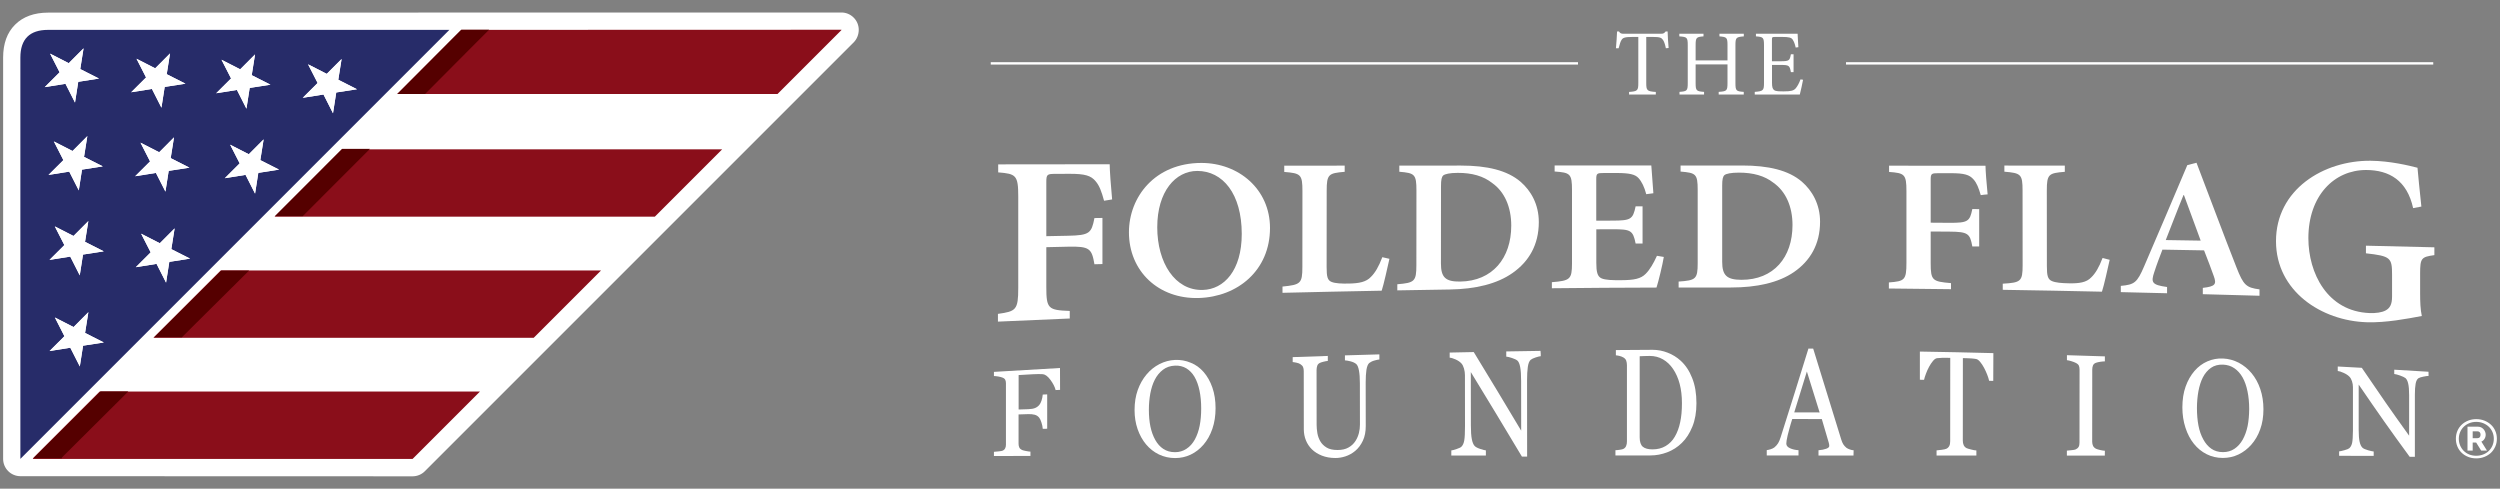
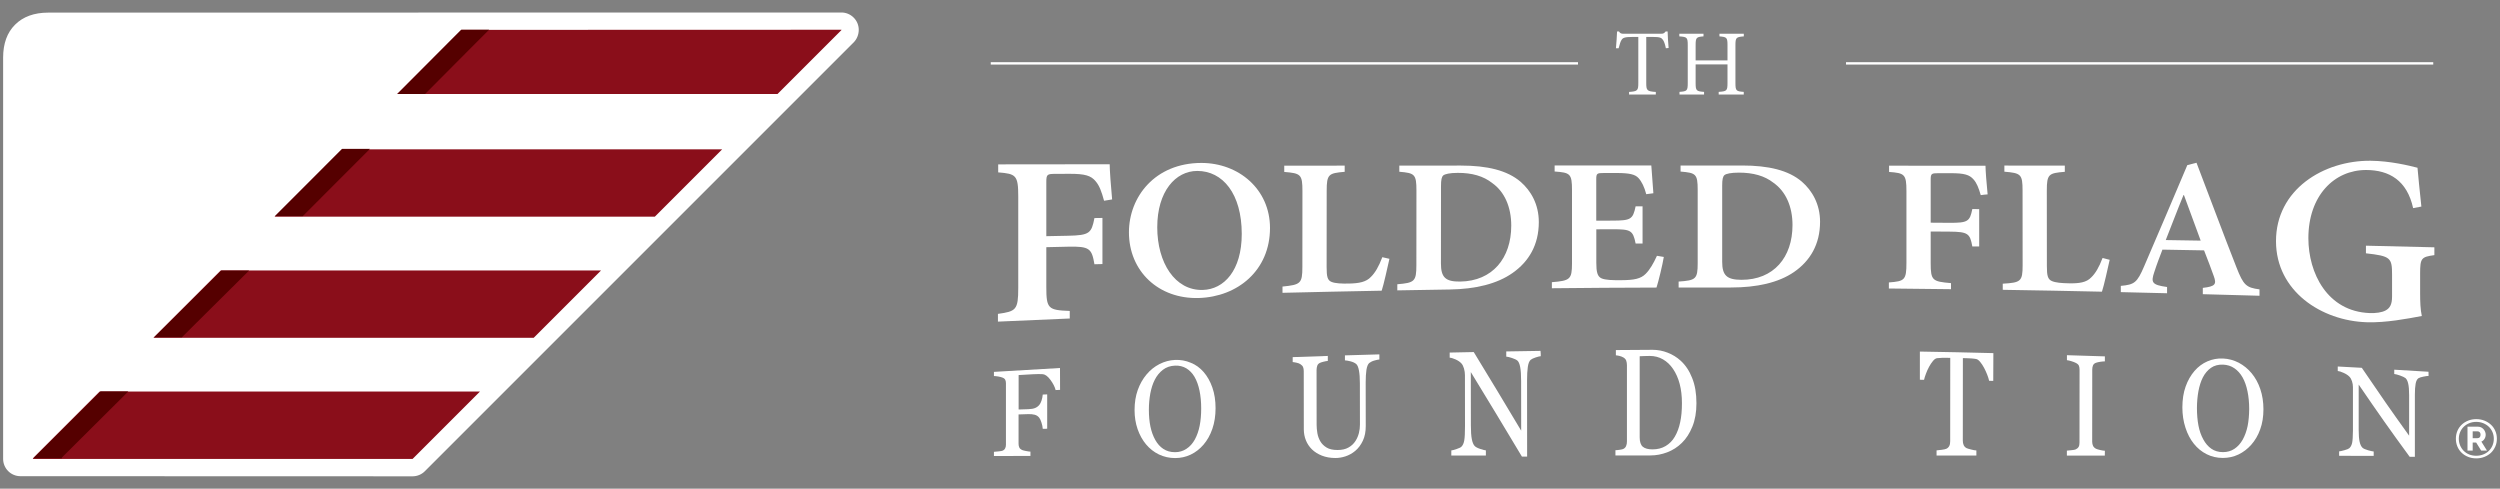
<svg xmlns="http://www.w3.org/2000/svg" version="1.0" id="Layer_1" x="0px" y="0px" viewBox="0 0 400 78.19" style="enable-background:new 0 0 400 78.19;" xml:space="preserve">
  <rect x="0" y="0" width="400" height="78.19" fill="#808080" stroke="none" />
  <style type="text/css">
	.st0{fill:#FFFFFF;}
	.st1{fill:#8A0E1A;}
	.st2{fill:#272C69;}
	.st3{fill:#550000;}
</style>
  <g>
    <g>
      <path class="st0" d="M136.58,2.81C136.06,2.29,135.36,2,134.63,2c0,0-126.93,0.02-126.93,0.02c-2.23,0-4.01,0.65-5.28,1.92    C1.14,5.2,0.5,6.98,0.5,9.21v64.21c0,1.53,1.24,2.77,2.77,2.77h0.1c0.33,0,62.64,0.02,62.64,0.02c0.73,0,1.44-0.29,1.96-0.81    l68.62-68.62c0.52-0.52,0.81-1.27,0.81-2.01S137.1,3.32,136.58,2.81z" />
    </g>
    <g>
      <g>
        <g>
          <g>
            <path class="st0" d="M176.65,32.12c-0.39-1.43-0.73-2.4-1.35-3.12c-0.74-0.9-1.7-1.2-4.18-1.19c-0.91,0-1.37,0-2.28,0.01       c-1.28,0-1.43,0.08-1.43,1.3c0,3.47,0,5.2,0,8.67c1.39-0.03,2.09-0.04,3.48-0.07c3.44-0.07,3.75-0.41,4.22-2.83       c0.51-0.01,0.77-0.01,1.28-0.02c0,2.95,0,4.43,0,7.38c-0.51,0.01-0.77,0.02-1.28,0.03c-0.43-2.51-0.77-2.89-4.22-2.81       c-1.39,0.03-2.09,0.05-3.48,0.08c0,2.55,0,3.83,0,6.38c0,3.48,0.31,3.69,3.75,3.82c0,0.49,0,0.73,0,1.21       c-4.6,0.19-6.89,0.29-11.49,0.5c0-0.5,0-0.74,0-1.24c2.9-0.4,3.25-0.64,3.25-4.14c0-5.85,0-8.77,0-14.62       c0-3.43-0.35-3.65-3.21-3.88c0-0.51,0-0.77,0-1.28c7.14-0.01,10.71-0.01,17.84-0.02c0,0.9,0.19,3.57,0.39,5.63       C177.41,32,177.16,32.04,176.65,32.12z" />
            <path class="st0" d="M203.2,36.48c0,6.77-5.16,11.01-11.39,11.2c-6.46,0.19-11.18-4.3-11.18-10.51       c0-5.66,4.16-11.09,11.59-11.1C198.18,26.07,203.2,30.27,203.2,36.48z M185.16,36.36c0,5.68,2.84,10.16,7.29,10.03       c3.38-0.09,6.23-3.1,6.23-8.96c0-6.43-3.04-10.09-7.13-10.08C188.07,27.36,185.16,30.64,185.16,36.36z" />
            <path class="st0" d="M222.31,41.41c-0.27,1.2-0.94,4.23-1.24,5.1c-6.35,0.12-9.52,0.19-15.87,0.34c0-0.4,0-0.6,0-1       c2.88-0.29,3.18-0.48,3.18-3.13c0-4.86,0-7.29,0.01-12.16c0-2.65-0.27-2.84-2.91-3.05c0-0.4,0-0.6,0-1       c3.87,0,5.8-0.01,9.67-0.01c0,0.4,0,0.59,0,0.99c-2.58,0.22-2.88,0.38-2.88,3.05c0,4.88,0,7.32-0.01,12.2       c0,1.52,0.13,2.11,0.8,2.37c0.6,0.24,1.57,0.28,2.75,0.26c1.61-0.03,2.78-0.24,3.55-1.08c0.64-0.63,1.24-1.62,1.81-3.14       C221.63,41.25,221.86,41.3,222.31,41.41z" />
            <path class="st0" d="M233.73,26.49c4.22,0,7.43,0.76,9.57,2.6c1.64,1.42,2.91,3.59,2.91,6.44c0,3.66-1.61,6.33-4.19,8.14       c-2.48,1.75-5.93,2.59-10.08,2.65c-3.35,0.05-5.02,0.08-8.37,0.14c0-0.39,0-0.59,0-0.98c2.75-0.23,3.05-0.45,3.05-3.05       c0-4.78,0-7.17,0.01-11.95c0-2.63-0.3-2.79-2.74-3c0-0.39,0-0.59,0-0.98C227.83,26.49,229.8,26.49,233.73,26.49z M230.55,42.16       c0,2.23,0.74,2.92,3.08,2.89c5.16-0.07,8.17-3.74,8.17-8.95c0-2.97-1.07-5.42-3.04-6.81c-1.41-1.12-3.25-1.64-5.52-1.63       c-1.31,0-2.04,0.19-2.31,0.4c-0.27,0.24-0.37,0.7-0.37,1.71C230.55,34.72,230.55,37.2,230.55,42.16z" />
            <path class="st0" d="M266.21,41.11c-0.2,1.23-0.87,4-1.17,4.9c-6.7,0.02-10.05,0.04-16.74,0.11c0-0.39,0-0.58,0-0.97       c2.91-0.24,3.21-0.45,3.22-2.98c0-4.69,0-7.04,0-11.74c0-2.66-0.3-2.81-2.78-2.99c0-0.39,0-0.58,0-0.97c6.19,0,9.28,0,15.47,0       c0.03,0.6,0.2,2.68,0.33,4.45c-0.46,0.06-0.68,0.09-1.14,0.15c-0.3-1.14-0.72-2.01-1.24-2.58c-0.54-0.59-1.44-0.81-3.52-0.81       c-0.79,0-1.18,0-1.97,0c-1.17,0-1.27,0.06-1.27,1.03c0,2.64,0,3.96,0,6.6c1.03,0,1.55,0,2.58-0.01       c2.95-0.01,3.28-0.19,3.72-2.29c0.44,0,0.66,0,1.11,0c0,2.38,0,3.57,0,5.95c-0.44,0-0.66,0-1.11,0       c-0.43-2.13-0.8-2.28-3.68-2.28c-1.04,0-1.57,0.01-2.61,0.01c0,2.15,0,3.22,0,5.36c0,1.45,0.17,2.17,0.8,2.47       c0.64,0.3,1.81,0.32,3.21,0.31c2.04-0.01,3.11-0.23,3.88-1.01c0.64-0.63,1.24-1.63,1.81-2.89       C265.54,41.01,265.76,41.04,266.21,41.11z" />
            <path class="st0" d="M278.73,26.48c4.22,0,7.43,0.75,9.57,2.59c1.64,1.42,2.91,3.59,2.91,6.41c0,3.64-1.61,6.28-4.18,8.05       c-2.48,1.7-5.93,2.47-10.08,2.47c-3.35,0-5.02,0-8.37,0.01c0-0.38,0-0.58,0-0.96c2.75-0.19,3.05-0.39,3.05-2.95       c0-4.69,0-7.03,0-11.71c0-2.58-0.3-2.73-2.74-2.94c0-0.38,0-0.58,0-0.96C272.82,26.48,274.79,26.48,278.73,26.48z        M275.55,41.88c0,2.19,0.74,2.88,3.08,2.89c5.16,0.01,8.17-3.59,8.17-8.76c0-2.95-1.07-5.38-3.05-6.77       c-1.41-1.11-3.25-1.62-5.52-1.62c-1.31,0-2.04,0.18-2.31,0.39c-0.27,0.24-0.37,0.69-0.37,1.68       C275.55,34.57,275.55,37.01,275.55,41.88z" />
            <path class="st0" d="M316.92,31.22c-0.34-1.16-0.64-1.95-1.17-2.53c-0.64-0.73-1.47-0.98-3.62-0.98c-0.79,0-1.19,0-1.98,0       c-1.1,0-1.24,0.06-1.24,1.03c0,2.75,0,4.13,0,6.89c1.21,0.01,1.81,0.01,3.01,0.02c2.98,0.02,3.25-0.25,3.65-2.2       c0.44,0,0.66,0,1.1,0.01c0,2.39,0,3.59,0,5.98c-0.44,0-0.66-0.01-1.1-0.01c-0.37-2.05-0.67-2.35-3.65-2.37       c-1.21-0.01-1.81-0.01-3.01-0.02c0,2.03,0,3.04,0,5.07c0,2.76,0.27,2.94,3.25,3.19c0,0.39,0,0.58,0,0.97       c-3.98-0.05-5.97-0.08-9.94-0.11c0-0.39,0-0.58,0-0.97c2.51-0.19,2.81-0.37,2.81-3.12c0-4.6,0-6.9,0-11.5       c0-2.69-0.3-2.88-2.78-3.06c0-0.4,0-0.6,0-1c6.17,0,9.26,0,15.43,0.01c0,0.73,0.17,2.9,0.34,4.58       C317.59,31.13,317.37,31.16,316.92,31.22z" />
            <path class="st0" d="M337.55,41.57c-0.27,1.21-0.94,4.24-1.24,5.1c-6.35-0.14-9.52-0.2-15.87-0.3c0-0.39,0-0.59,0-0.98       c2.88-0.17,3.18-0.35,3.18-2.95c0-4.78,0-7.17-0.01-11.96c0-2.61-0.27-2.79-2.91-3.01c0-0.39,0-0.59,0-0.98       c3.87,0,5.8,0,9.67,0.01c0,0.39,0,0.59,0,0.99c-2.58,0.21-2.88,0.36-2.88,3.01c0,4.84,0,7.25,0.01,12.09       c0,1.51,0.14,2.09,0.8,2.38c0.6,0.26,1.57,0.34,2.75,0.36c1.61,0.03,2.78-0.13,3.55-0.95c0.64-0.61,1.24-1.59,1.81-3.1       C336.87,41.39,337.1,41.45,337.55,41.57z" />
            <path class="st0" d="M352.45,47.07c0-0.4,0-0.61,0-1.01c2.01-0.23,2.24-0.58,1.74-1.92c-0.37-1.05-0.94-2.56-1.54-4.08       c-2.66-0.05-4-0.07-6.66-0.12c-0.43,1.12-0.9,2.33-1.3,3.58c-0.57,1.68-0.4,2.06,2.04,2.4c0,0.4,0,0.6,0,1       c-2.96-0.08-4.44-0.11-7.4-0.18c0-0.4,0-0.6,0-1c2.18-0.2,2.61-0.5,3.75-3.17c2.76-6.41,4.13-9.64,6.89-16.15       c0.59-0.15,0.88-0.23,1.47-0.38c2.11,5.49,4.22,11.22,6.4,16.75c1.11,2.83,1.54,3.23,3.68,3.51c0,0.41,0,0.61,0,1.02       C357.89,47.22,356.08,47.17,352.45,47.07z M349.43,31.21c-0.03,0-0.04,0-0.07,0c-1,2.42-1.91,4.86-2.84,7.2       c2.24,0.03,3.35,0.05,5.59,0.09C351.04,35.57,350.5,34.11,349.43,31.21z" />
            <path class="st0" d="M389.5,40.82c-2.09,0.29-2.28,0.48-2.28,2.95c0,1.25,0,1.87,0,3.12c0,1.39,0.04,2.62,0.27,3.67       c-2.36,0.44-5.72,1.09-8.78,1c-7.31-0.22-14.54-5-14.55-12.95c-0.02-8.28,7.6-12.95,15.13-12.89c3.15,0.03,6.15,0.77,7.51,1.12       c0.12,1.31,0.31,3.39,0.62,6.21c-0.53,0.1-0.79,0.15-1.32,0.25c-0.97-4.44-3.83-6.09-7.51-6.1c-5.11-0.01-9.25,4.1-9.25,10.91       c0,5.58,3.02,11.71,9.79,11.98c0.97,0.04,1.98-0.09,2.59-0.43c0.64-0.36,1.01-0.91,1.01-2.22c0-1.39,0-2.09,0-3.48       c0-2.72-0.23-2.99-4.18-3.43c0-0.49,0-0.73,0-1.22c4.38,0.1,6.57,0.15,10.95,0.26C389.5,40.08,389.5,40.32,389.5,40.82z" />
          </g>
        </g>
        <g>
          <g>
            <path class="st0" d="M169.61,62.38c-0.28,0.01-0.43,0.02-0.71,0.03c-0.13-0.52-0.41-1.06-0.83-1.63       c-0.42-0.57-0.83-0.87-1.21-0.91c-0.2-0.02-0.43-0.02-0.7-0.02c-0.27,0-0.57,0.01-0.92,0.03c-0.9,0.05-1.36,0.07-2.26,0.13       c0,2.2,0,3.31,0,5.51c0.62-0.02,0.93-0.03,1.55-0.05c0.47-0.02,0.83-0.08,1.09-0.19c0.26-0.11,0.48-0.27,0.67-0.49       c0.13-0.15,0.24-0.38,0.35-0.68c0.1-0.31,0.17-0.64,0.2-0.98c0.28-0.01,0.43-0.02,0.71-0.03c0,2.2,0,3.3,0,5.5       c-0.29,0.01-0.43,0.01-0.71,0.01c-0.02-0.29-0.08-0.61-0.2-0.98c-0.11-0.36-0.23-0.63-0.36-0.79c-0.19-0.24-0.43-0.4-0.72-0.48       c-0.29-0.08-0.64-0.11-1.04-0.1c-0.62,0.02-0.93,0.03-1.55,0.05c0,1.89,0,2.83,0,4.72c0,0.21,0.04,0.4,0.12,0.57       c0.08,0.17,0.23,0.3,0.44,0.4c0.1,0.04,0.3,0.1,0.62,0.16c0.32,0.06,0.56,0.1,0.72,0.1c0,0.28,0,0.41,0,0.69       c-2.34,0-3.51,0-5.84,0.01c0-0.27,0-0.4,0-0.67c0.19-0.01,0.44-0.04,0.76-0.07c0.32-0.03,0.52-0.07,0.62-0.11       c0.19-0.08,0.33-0.21,0.41-0.37c0.09-0.16,0.13-0.36,0.13-0.59c0-3.92,0-5.89,0-9.81c0-0.21-0.03-0.4-0.1-0.55       c-0.07-0.16-0.22-0.28-0.44-0.37c-0.17-0.07-0.4-0.13-0.69-0.18c-0.29-0.05-0.52-0.07-0.69-0.07c0-0.27,0-0.4,0-0.67       c4.23-0.26,6.34-0.38,10.57-0.62C169.61,60.27,169.61,60.97,169.61,62.38z" />
            <path class="st0" d="M192.58,59.52c0.59,0.68,1.06,1.51,1.4,2.49c0.34,0.98,0.51,2.08,0.51,3.29c0,1.21-0.17,2.32-0.51,3.31       c-0.34,0.99-0.82,1.84-1.42,2.54c-0.59,0.68-1.27,1.22-2.05,1.59c-0.78,0.37-1.61,0.55-2.49,0.55c-0.94,0-1.8-0.2-2.6-0.58       c-0.8-0.39-1.48-0.93-2.05-1.61c-0.56-0.67-1.02-1.48-1.35-2.43c-0.33-0.95-0.49-1.97-0.49-3.06c0-1.19,0.17-2.26,0.51-3.21       c0.34-0.95,0.81-1.78,1.41-2.49c0.59-0.71,1.29-1.26,2.07-1.66c0.79-0.4,1.61-0.62,2.47-0.66c0.89-0.04,1.74,0.11,2.53,0.45       C191.32,58.35,192,58.86,192.58,59.52z M191.18,70.31c0.35-0.65,0.61-1.39,0.77-2.21c0.16-0.82,0.24-1.74,0.24-2.75       c0-1.04-0.09-2-0.27-2.86c-0.18-0.86-0.45-1.6-0.8-2.2c-0.35-0.59-0.79-1.04-1.31-1.36c-0.53-0.31-1.13-0.46-1.81-0.43       c-0.76,0.03-1.41,0.26-1.94,0.67c-0.53,0.41-0.97,0.94-1.3,1.6c-0.32,0.62-0.55,1.35-0.71,2.18c-0.15,0.83-0.23,1.69-0.23,2.6       c0,1,0.08,1.9,0.25,2.71c0.17,0.81,0.43,1.52,0.78,2.14c0.34,0.61,0.77,1.09,1.29,1.43s1.14,0.52,1.86,0.52       c0.68,0,1.29-0.18,1.83-0.54C190.39,71.45,190.83,70.94,191.18,70.31z" />
            <path class="st0" d="M220.7,57.52c-0.18,0.01-0.44,0.06-0.78,0.16c-0.34,0.09-0.62,0.23-0.84,0.4       c-0.21,0.18-0.36,0.54-0.45,1.09c-0.08,0.55-0.12,1.21-0.12,2c0,2.8,0.01,4.21,0.01,7.01c0,0.89-0.15,1.67-0.46,2.33       c-0.31,0.66-0.72,1.21-1.22,1.63c-0.49,0.41-1.03,0.7-1.58,0.88c-0.55,0.18-1.08,0.26-1.59,0.26c-0.81,0-1.53-0.13-2.17-0.38       c-0.63-0.25-1.17-0.59-1.6-1.01c-0.42-0.42-0.75-0.91-0.96-1.45c-0.22-0.54-0.32-1.11-0.33-1.71c0-3.74-0.01-5.61-0.01-9.35       c0-0.26-0.04-0.48-0.11-0.65c-0.07-0.17-0.22-0.33-0.44-0.47c-0.16-0.1-0.36-0.18-0.61-0.23c-0.25-0.05-0.45-0.09-0.61-0.1       c0-0.32,0-0.47,0-0.79c2.25-0.08,3.37-0.12,5.62-0.19c0,0.32,0,0.48,0,0.8c-0.18,0.01-0.4,0.05-0.67,0.12       c-0.27,0.07-0.47,0.13-0.59,0.19c-0.22,0.1-0.36,0.25-0.43,0.46c-0.07,0.21-0.11,0.44-0.11,0.68c0,3.51,0.01,5.26,0.01,8.77       c0,0.42,0.04,0.87,0.12,1.34c0.08,0.47,0.24,0.9,0.47,1.3c0.24,0.41,0.58,0.74,1.01,1c0.42,0.26,1.01,0.39,1.75,0.39       c0.7,0,1.28-0.13,1.75-0.4c0.47-0.26,0.84-0.61,1.12-1.05c0.26-0.41,0.44-0.84,0.55-1.28c0.11-0.45,0.16-0.9,0.16-1.35       c0-2.64,0-3.96-0.01-6.6c0-0.84-0.05-1.52-0.15-2.05c-0.1-0.53-0.25-0.88-0.45-1.04c-0.22-0.18-0.52-0.32-0.91-0.42       c-0.38-0.09-0.68-0.15-0.88-0.15c0-0.32,0-0.48,0-0.8c2.2-0.07,3.31-0.1,5.51-0.16C220.7,57.03,220.7,57.19,220.7,57.52z" />
            <path class="st0" d="M246.52,56.99c-0.18,0.01-0.45,0.08-0.82,0.2c-0.37,0.12-0.63,0.25-0.79,0.38       c-0.23,0.2-0.38,0.58-0.46,1.14c-0.08,0.56-0.12,1.27-0.12,2.12c0,4.89,0.01,7.34,0.01,12.23c-0.33,0-0.5,0-0.83,0       c-3.27-5.46-4.91-8.17-8.18-13.53c0,3.41,0,5.12,0.01,8.53c0,0.96,0.05,1.69,0.15,2.2c0.1,0.51,0.25,0.88,0.45,1.09       c0.15,0.17,0.45,0.33,0.9,0.48c0.46,0.15,0.76,0.22,0.9,0.23c0,0.33,0,0.5,0,0.83c-2.21,0-3.32,0-5.53,0c0-0.33,0-0.49,0-0.82       c0.17-0.02,0.46-0.09,0.86-0.23c0.41-0.14,0.66-0.26,0.76-0.37c0.22-0.22,0.37-0.55,0.45-1c0.08-0.45,0.12-1.21,0.12-2.29       c0-3.25,0-4.88-0.01-8.14c0-0.36-0.05-0.71-0.15-1.07c-0.1-0.35-0.24-0.63-0.41-0.82c-0.23-0.25-0.54-0.46-0.93-0.64       c-0.39-0.17-0.71-0.27-0.95-0.28c0-0.33,0-0.49,0-0.82c1.54-0.03,2.31-0.05,3.85-0.08c3.04,4.98,4.56,7.51,7.59,12.58       c0-3.17,0-4.76-0.01-7.94c0-0.97-0.05-1.72-0.15-2.24c-0.1-0.52-0.25-0.86-0.44-1.03c-0.18-0.15-0.47-0.29-0.87-0.42       c-0.4-0.13-0.71-0.21-0.92-0.22c0-0.33,0-0.5,0-0.83c2.19-0.04,3.29-0.06,5.48-0.09C246.52,56.49,246.52,56.65,246.52,56.99z" />
            <path class="st0" d="M271.43,64.52c0,1.44-0.22,2.69-0.65,3.74c-0.43,1.06-0.99,1.93-1.68,2.6c-0.69,0.68-1.48,1.18-2.35,1.51       c-0.87,0.33-1.76,0.5-2.69,0.5c-2.23,0-3.35,0-5.59,0c0-0.34,0-0.51,0-0.84c0.18,0,0.42-0.02,0.72-0.07       c0.29-0.04,0.49-0.09,0.58-0.15c0.19-0.1,0.33-0.26,0.41-0.46c0.09-0.2,0.13-0.45,0.13-0.73c0-4.87,0-7.31,0-12.18       c0-0.27-0.04-0.51-0.11-0.72c-0.07-0.21-0.22-0.38-0.43-0.51c-0.2-0.12-0.41-0.2-0.64-0.26c-0.23-0.05-0.42-0.09-0.59-0.1       c0-0.34,0-0.51,0-0.84c2.36-0.02,3.54-0.03,5.89-0.04c0.81,0,1.61,0.15,2.4,0.46c0.79,0.31,1.47,0.73,2.05,1.26       c0.79,0.71,1.41,1.63,1.86,2.78C271.21,61.62,271.43,62.97,271.43,64.52z M269.11,64.51c0-1.14-0.12-2.16-0.36-3.08       c-0.24-0.92-0.6-1.72-1.06-2.4c-0.44-0.65-0.97-1.16-1.61-1.53c-0.64-0.37-1.35-0.55-2.12-0.55c-0.26,0-0.55,0.01-0.88,0.02       c-0.33,0.01-0.57,0.03-0.73,0.03c0,5.19,0,7.79,0,12.98c0,0.72,0.17,1.22,0.5,1.5c0.34,0.28,0.85,0.42,1.55,0.42       c0.8,0,1.51-0.18,2.11-0.54c0.6-0.36,1.09-0.85,1.46-1.49c0.39-0.67,0.68-1.44,0.86-2.32       C269.02,66.68,269.11,65.66,269.11,64.51z" />
-             <path class="st0" d="M296.56,72.88c-2.24,0-3.36,0-5.6,0c0-0.34,0-0.51,0-0.84c0.49-0.04,0.91-0.12,1.23-0.24       c0.33-0.12,0.49-0.26,0.49-0.44c0-0.07-0.01-0.16-0.02-0.26c-0.01-0.1-0.03-0.19-0.06-0.27c-0.45-1.51-0.67-2.27-1.11-3.78       c-1.89-0.01-2.84-0.01-4.73-0.01c-0.18,0.55-0.32,1.04-0.43,1.45c-0.11,0.41-0.21,0.79-0.3,1.14       c-0.08,0.34-0.14,0.62-0.17,0.83c-0.03,0.21-0.05,0.39-0.05,0.52c0,0.32,0.2,0.56,0.6,0.74c0.4,0.18,0.85,0.28,1.35,0.31       c0,0.34,0,0.51,0,0.84c-2.03,0-3.05,0-5.08,0c0-0.34,0-0.51,0-0.85c0.16-0.02,0.37-0.06,0.62-0.14       c0.25-0.08,0.45-0.18,0.61-0.3c0.25-0.21,0.45-0.44,0.59-0.67c0.14-0.23,0.28-0.56,0.41-0.97c0.68-2.12,1.43-4.5,2.25-7.13       c0.82-2.64,1.55-4.98,2.19-7.04c0.3,0,0.46,0,0.76,0.01c1.8,5.83,2.69,8.74,4.49,14.55c0.1,0.31,0.2,0.56,0.32,0.75       c0.12,0.19,0.29,0.38,0.5,0.56c0.15,0.11,0.34,0.2,0.57,0.28c0.23,0.08,0.43,0.12,0.59,0.12       C296.56,72.38,296.56,72.54,296.56,72.88z M291.14,65.99c-0.82-2.62-1.22-3.93-2.04-6.55c-0.81,2.61-1.21,3.92-2.02,6.54       C288.71,65.98,289.52,65.99,291.14,65.99z" />
            <path class="st0" d="M318.92,60.94c-0.26,0-0.39-0.01-0.66-0.01c-0.06-0.28-0.16-0.61-0.31-0.99c-0.15-0.38-0.32-0.75-0.5-1.09       c-0.19-0.36-0.4-0.67-0.62-0.94c-0.22-0.27-0.44-0.43-0.65-0.47c-0.19-0.04-0.44-0.06-0.74-0.09c-0.3-0.02-0.57-0.03-0.83-0.04       c-0.22,0-0.33-0.01-0.55-0.01c-0.01,5.28-0.01,7.92-0.01,13.2c0,0.26,0.04,0.49,0.13,0.7c0.09,0.21,0.24,0.38,0.47,0.5       c0.11,0.05,0.35,0.13,0.72,0.22c0.36,0.09,0.65,0.15,0.85,0.15c0,0.33,0,0.49,0,0.82c-2.55,0-3.82,0-6.37,0       c0-0.33,0-0.5,0-0.83c0.18-0.02,0.45-0.05,0.81-0.09c0.36-0.05,0.62-0.1,0.76-0.17c0.21-0.1,0.36-0.25,0.46-0.44       c0.1-0.19,0.15-0.44,0.15-0.76c0.01-5.33,0.01-8,0.01-13.34c-0.22,0-0.33-0.01-0.55-0.01c-0.2,0-0.44,0-0.73,0       c-0.29,0.01-0.57,0.03-0.84,0.06c-0.21,0.03-0.43,0.18-0.65,0.45c-0.23,0.27-0.43,0.58-0.62,0.93       c-0.19,0.35-0.36,0.72-0.5,1.11c-0.15,0.39-0.25,0.72-0.3,0.97c-0.27,0-0.4-0.01-0.67-0.01c0-1.81,0-2.71,0-4.51       c4.7,0.08,7.05,0.13,11.76,0.25C318.93,58.28,318.93,59.17,318.92,60.94z" />
            <path class="st0" d="M336.77,72.9c-2.43,0-3.64,0-6.07,0c0-0.32,0-0.48,0-0.8c0.17-0.01,0.42-0.04,0.74-0.07       c0.32-0.03,0.55-0.07,0.68-0.13c0.21-0.1,0.36-0.23,0.46-0.4c0.1-0.17,0.14-0.4,0.14-0.71c0.01-4.64,0.01-6.96,0.01-11.6       c0-0.26-0.03-0.48-0.1-0.66c-0.07-0.18-0.23-0.33-0.49-0.46c-0.19-0.1-0.43-0.19-0.72-0.28c-0.29-0.09-0.52-0.14-0.71-0.16       c0-0.32,0-0.48,0-0.8c2.43,0.07,3.64,0.11,6.07,0.19c0,0.32,0,0.48,0,0.8c-0.2,0-0.43,0.02-0.7,0.06       c-0.27,0.04-0.51,0.09-0.71,0.16c-0.24,0.08-0.4,0.22-0.49,0.42c-0.08,0.2-0.12,0.42-0.12,0.67       c-0.01,4.62-0.01,6.93-0.01,11.55c0,0.25,0.05,0.47,0.14,0.66c0.09,0.19,0.25,0.34,0.47,0.46c0.13,0.06,0.35,0.13,0.65,0.2       c0.3,0.07,0.56,0.11,0.77,0.12C336.77,72.42,336.77,72.58,336.77,72.9z" />
            <path class="st0" d="M360.26,59.72c0.59,0.71,1.06,1.56,1.39,2.54c0.33,0.98,0.5,2.06,0.5,3.23c0,1.18-0.17,2.25-0.52,3.21       c-0.34,0.96-0.83,1.78-1.43,2.46c-0.59,0.66-1.27,1.19-2.05,1.56c-0.78,0.37-1.61,0.55-2.49,0.55c-0.94,0-1.8-0.2-2.6-0.6       c-0.79-0.4-1.48-0.96-2.05-1.68c-0.56-0.7-1.02-1.56-1.34-2.57c-0.33-1.01-0.49-2.09-0.49-3.23c0-1.25,0.17-2.37,0.52-3.34       c0.34-0.97,0.82-1.8,1.42-2.5c0.6-0.69,1.29-1.2,2.08-1.54c0.79-0.34,1.61-0.49,2.48-0.45c0.89,0.04,1.73,0.27,2.53,0.68       C359.01,58.47,359.69,59.03,360.26,59.72z M358.84,70.33c0.35-0.64,0.61-1.36,0.78-2.17c0.16-0.81,0.24-1.71,0.25-2.71       c0-1.03-0.09-1.97-0.27-2.84c-0.18-0.87-0.44-1.61-0.79-2.23c-0.35-0.61-0.78-1.1-1.31-1.46c-0.52-0.36-1.13-0.55-1.8-0.58       c-0.76-0.03-1.41,0.14-1.94,0.51c-0.53,0.37-0.97,0.89-1.3,1.53c-0.32,0.62-0.55,1.36-0.71,2.2c-0.16,0.85-0.23,1.74-0.24,2.68       c0,1.04,0.08,1.98,0.24,2.82c0.16,0.84,0.42,1.58,0.78,2.23c0.34,0.63,0.77,1.13,1.29,1.49c0.52,0.36,1.14,0.54,1.86,0.54       c0.68,0,1.29-0.17,1.83-0.53C358.05,71.45,358.49,70.95,358.84,70.33z" />
            <path class="st0" d="M388.57,60.15c-0.18,0-0.45,0.03-0.82,0.11c-0.37,0.07-0.63,0.16-0.79,0.25       c-0.23,0.15-0.38,0.45-0.46,0.89c-0.08,0.45-0.12,1.02-0.12,1.72c0,3.99,0,5.98,0,9.97c-0.33,0-0.5,0-0.83,0       c-3.27-4.47-4.9-6.79-8.16-11.56c0,2.91,0,4.37,0,7.28c0,0.82,0.05,1.44,0.15,1.88c0.1,0.44,0.25,0.75,0.45,0.94       c0.15,0.15,0.45,0.28,0.9,0.41c0.46,0.13,0.76,0.19,0.9,0.2c0,0.28,0,0.42,0,0.7c-2.21,0-3.32,0-5.53-0.01       c0-0.29,0-0.43,0-0.71c0.17-0.01,0.46-0.08,0.86-0.19c0.4-0.11,0.66-0.22,0.76-0.31c0.22-0.19,0.37-0.47,0.46-0.85       c0.08-0.38,0.12-1.04,0.13-1.96c0-2.79,0-4.19,0-6.98c0-0.31-0.05-0.62-0.15-0.93c-0.1-0.31-0.24-0.55-0.41-0.73       c-0.23-0.23-0.54-0.44-0.93-0.61c-0.39-0.18-0.7-0.28-0.94-0.3c0-0.29,0-0.43,0-0.72c1.54,0.08,2.31,0.12,3.85,0.21       c3.03,4.47,4.54,6.64,7.57,10.86c0-2.6,0-3.9,0-6.5c0-0.8-0.05-1.41-0.15-1.84c-0.1-0.43-0.25-0.72-0.44-0.88       c-0.18-0.13-0.47-0.27-0.87-0.41c-0.4-0.14-0.71-0.22-0.92-0.24c0-0.28,0-0.41,0-0.69c2.19,0.13,3.29,0.19,5.48,0.33       C388.57,59.75,388.57,59.88,388.57,60.15z" />
          </g>
        </g>
        <g>
          <path class="st0" d="M266.54,7.72c-0.15-0.72-0.3-1.09-0.46-1.33c-0.25-0.36-0.49-0.48-1.63-0.48h-1.05v7.38      c0,1.18,0.12,1.33,1.53,1.42v0.42h-4.28v-0.42c1.36-0.09,1.48-0.24,1.48-1.42V5.91h-0.93c-1.24,0-1.54,0.14-1.74,0.46      c-0.18,0.25-0.3,0.69-0.48,1.35h-0.43c0.08-0.9,0.15-1.87,0.18-2.69h0.3c0.21,0.34,0.4,0.37,0.82,0.37h5.91      c0.4,0,0.52-0.09,0.75-0.37h0.31c0.01,0.69,0.08,1.78,0.16,2.65L266.54,7.72z" />
          <path class="st0" d="M279.02,5.82c-1.23,0.1-1.35,0.18-1.35,1.42v6.04c0,1.26,0.12,1.33,1.33,1.42v0.42h-4.01v-0.42      c1.29-0.09,1.41-0.17,1.41-1.42v-2.98h-5.1v2.98c0,1.24,0.12,1.33,1.35,1.42v0.42h-3.93v-0.42c1.2-0.09,1.32-0.17,1.32-1.42      V7.24c0-1.26-0.12-1.33-1.35-1.42V5.4h3.87v0.42c-1.14,0.09-1.26,0.18-1.26,1.42v2.42h5.1V7.24c0-1.24-0.12-1.32-1.29-1.42V5.4      h3.9V5.82z" />
-           <path class="st0" d="M288.49,12.76c-0.09,0.49-0.39,1.9-0.52,2.36h-7.21v-0.42c1.36-0.11,1.48-0.22,1.48-1.45V7.3      c0-1.33-0.12-1.39-1.29-1.48V5.4h6.67c0,0.37,0.08,1.39,0.12,2.15l-0.43,0.06c-0.14-0.63-0.28-0.96-0.48-1.27      c-0.21-0.33-0.61-0.43-1.69-0.43H284c-0.46,0-0.49,0.05-0.49,0.48V9.8h1.41c1.36,0,1.44-0.12,1.62-1.12h0.43v2.86h-0.43      c-0.19-1.06-0.3-1.15-1.6-1.15h-1.42v2.83c0,0.7,0.09,1.03,0.36,1.21c0.28,0.19,0.81,0.19,1.56,0.19c1.14,0,1.56-0.12,1.89-0.51      c0.25-0.3,0.54-0.82,0.75-1.41L288.49,12.76z" />
        </g>
        <g>
          <rect x="158.52" y="9.95" class="st0" width="93.96" height="0.38" />
        </g>
        <g>
          <rect x="295.36" y="9.95" class="st0" width="93.96" height="0.38" />
        </g>
      </g>
    </g>
    <g>
      <polygon class="st0" points="3.27,73.42 3.37,73.42 3.37,73.32   " />
      <polygon class="st0" points="54.7,23.89 115.51,23.89 124.36,15.04 63.55,15.04   " />
      <polygon class="st0" points="15.94,62.65 76.78,62.65 85.37,54.05 24.54,54.05   " />
      <polygon class="st0" points="35.32,43.27 96.14,43.27 104.74,34.67 43.92,34.67   " />
      <polygon class="st1" points="13.79,64.8 7.42,71.17 5.27,73.32 5.27,73.42 5.27,73.43 66.01,73.43 68.16,71.28 74.64,64.8     76.79,62.65 76.78,62.65 15.94,62.65   " />
      <polygon class="st1" points="33.17,45.42 26.69,51.9 24.54,54.05 85.37,54.05 85.39,54.05 87.54,51.9 94.02,45.42 96.17,43.27     96.14,43.27 35.32,43.27   " />
      <polygon class="st1" points="52.55,26.04 46.07,32.52 43.92,34.67 104.74,34.67 104.77,34.67 106.92,32.52 113.4,26.04     115.55,23.89 115.51,23.89 54.7,23.89   " />
      <polyline class="st1" points="73.81,4.78 71.68,6.91 65.7,12.89 63.55,15.04 124.36,15.04 124.4,15.04 126.55,12.89 132.48,6.96     134.63,4.81 134.63,4.76   " />
      <line class="st1" x1="10.61" y1="4.76" x2="10.61" y2="4.78" />
-       <path class="st2" d="M8.71,4.78H7.69c-2.95,0-4.43,1.48-4.43,4.43l0,64.21l0.1-0.1l2.15-2.15l6.36-6.36l2.15-2.15l8.6-8.6    l2.15-2.15l6.48-6.48l2.15-2.15l8.6-8.6l2.15-2.15l6.48-6.48l2.15-2.15l8.85-8.85l2.15-2.15l5.98-5.98l2.14-2.14 M49.29,10.29    l2.99,1.53l2.37-2.38l-0.53,3.32l3,1.52l-3.32,0.52l-0.52,3.32l-1.52-3l-3.32,0.53l2.38-2.37L49.29,10.29z M41.33,27.66    l-0.52,3.32l-1.52-3l-3.32,0.53l2.38-2.37l-1.53-2.99l2.99,1.53l2.37-2.38l-0.53,3.32l3,1.52L41.33,27.66z M35.44,9.56l2.99,1.53    l2.37-2.38l-0.53,3.32l3,1.52l-3.32,0.52l-0.52,3.32l-1.52-3l-3.32,0.53l2.38-2.37L35.44,9.56z M27.09,41.9l-0.52,3.32l-1.52-3    l-3.32,0.53l2.38-2.37l-1.53-2.99l2.99,1.53l2.37-2.38l-0.53,3.32l3,1.52L27.09,41.9z M26.99,27.34l-0.52,3.32l-1.52-3l-3.32,0.53    l2.38-2.37l-1.53-2.99l2.99,1.53l2.37-2.38l-0.53,3.32l3,1.52L26.99,27.34z M21.84,9.4l2.99,1.53l2.37-2.38l-0.53,3.32l3,1.52    l-3.32,0.52l-0.52,3.32l-1.52-3l-3.32,0.53l2.38-2.37L21.84,9.4z M13.29,55.31l-0.52,3.32l-1.52-3l-3.32,0.53l2.38-2.37L8.78,50.8    l2.99,1.53l2.37-2.38l-0.53,3.32l3,1.52L13.29,55.31z M13.28,40.73l-0.52,3.32l-1.52-3l-3.32,0.53l2.38-2.37l-1.53-2.99l2.99,1.53    l2.37-2.38l-0.53,3.32l3,1.52L13.28,40.73z M13.12,27.14l-0.52,3.32l-1.52-3l-3.32,0.53l2.38-2.37l-1.53-2.99l2.99,1.53l2.37-2.38    l-0.53,3.32l3,1.52L13.12,27.14z M15.84,12.57l-3.32,0.52L12,16.41l-1.52-3l-3.32,0.53l2.38-2.37L8.01,8.58L11,10.11l2.37-2.38    l-0.53,3.32L15.84,12.57z" />
      <polygon class="st0" points="11,10.11 8.01,8.58 9.54,11.57 7.16,13.94 10.48,13.41 12,16.41 12.52,13.09 15.84,12.57     12.84,11.05 13.37,7.73   " />
      <polygon class="st0" points="13.98,21.78 11.61,24.16 8.62,22.63 10.15,25.62 7.76,27.99 11.08,27.46 12.61,30.46 13.12,27.14     16.45,26.62 13.45,25.1   " />
      <polygon class="st0" points="24.31,14.23 25.83,17.23 26.35,13.91 29.67,13.39 26.68,11.87 27.21,8.55 24.83,10.93 21.84,9.4     23.37,12.39 20.99,14.76   " />
      <polygon class="st0" points="14.14,35.38 11.76,37.76 8.77,36.23 10.3,39.22 7.92,41.59 11.24,41.06 12.76,44.06 13.28,40.73     16.6,40.22 13.61,38.7   " />
      <polygon class="st0" points="37.91,14.39 39.43,17.39 39.95,14.07 43.27,13.55 40.28,12.03 40.81,8.71 38.43,11.09 35.44,9.56     36.97,12.55 34.59,14.92   " />
      <polygon class="st0" points="14.14,49.95 11.77,52.33 8.78,50.8 10.31,53.8 7.93,56.17 11.25,55.64 12.77,58.63 13.29,55.31     16.61,54.8 13.61,53.27   " />
      <polygon class="st0" points="51.76,15.12 53.28,18.12 53.8,14.79 57.12,14.28 54.13,12.76 54.66,9.44 52.28,11.82 49.29,10.29     50.82,13.28 48.44,15.65   " />
      <polygon class="st0" points="27.84,21.98 25.47,24.36 22.48,22.83 24.01,25.83 21.63,28.2 24.95,27.67 26.47,30.66 26.99,27.34     30.31,26.83 27.31,25.3   " />
      <polygon class="st0" points="27.94,36.54 25.57,38.92 22.58,37.39 24.11,40.38 21.73,42.75 25.05,42.22 26.57,45.22 27.09,41.9     30.41,41.38 27.41,39.86   " />
      <polygon class="st0" points="42.18,22.3 39.81,24.68 36.82,23.15 38.35,26.14 35.97,28.51 39.29,27.98 40.81,30.98 41.33,27.66     44.65,27.14 41.65,25.62   " />
    </g>
    <polygon class="st3" points="9.9,73.21 12.04,71.08 18.39,64.76 20.53,62.62 16.09,62.62 13.95,64.76 7.6,71.08 5.46,73.21    5.46,73.31 5.46,73.33 9.9,73.33 9.9,73.31  " />
    <polygon class="st3" points="37.72,45.41 39.86,43.28 35.42,43.28 33.28,45.41 26.82,51.83 24.67,53.96 29.11,53.96 31.25,51.83     " />
    <polygon class="st3" points="57.04,25.97 59.19,23.82 54.75,23.82 52.6,25.97 46.14,32.44 44,34.58 48.44,34.58 50.58,32.44  " />
    <polyline class="st3" points="73.81,4.76 71.68,6.89 65.72,12.88 63.57,15.04 68.01,15.04 70.16,12.88 76.12,6.89 78.25,4.76  " />
    <g>
      <path class="st0" d="M396.2,73.34c-0.47,0-0.9-0.08-1.3-0.24c-0.4-0.16-0.75-0.38-1.04-0.66c-0.29-0.28-0.52-0.61-0.68-1    c-0.16-0.38-0.24-0.8-0.24-1.25c0-0.45,0.08-0.86,0.24-1.24c0.16-0.38,0.39-0.71,0.68-0.99c0.29-0.28,0.64-0.5,1.04-0.66    c0.4-0.16,0.83-0.24,1.3-0.24c0.47,0,0.91,0.08,1.31,0.24c0.4,0.16,0.75,0.38,1.05,0.66c0.3,0.28,0.53,0.61,0.69,0.99    c0.17,0.38,0.25,0.8,0.25,1.24c0,0.45-0.08,0.87-0.25,1.25c-0.17,0.38-0.4,0.72-0.69,1c-0.3,0.28-0.65,0.5-1.05,0.66    C397.11,73.26,396.67,73.34,396.2,73.34z M396.2,72.92c0.39,0,0.76-0.07,1.1-0.2c0.34-0.13,0.64-0.32,0.89-0.56    c0.25-0.24,0.45-0.52,0.6-0.86c0.14-0.33,0.22-0.7,0.22-1.09c0-0.38-0.07-0.74-0.21-1.07c-0.14-0.33-0.34-0.62-0.59-0.86    c-0.25-0.24-0.55-0.43-0.89-0.57c-0.34-0.14-0.72-0.21-1.12-0.21c-0.41,0-0.78,0.07-1.12,0.21c-0.34,0.14-0.63,0.33-0.88,0.57    c-0.25,0.24-0.44,0.53-0.58,0.86c-0.14,0.33-0.21,0.68-0.21,1.06c0,0.38,0.07,0.74,0.21,1.07c0.14,0.33,0.33,0.62,0.58,0.87    c0.25,0.25,0.54,0.44,0.88,0.58C395.42,72.85,395.8,72.92,396.2,72.92z M394.79,68.27h1.7c0.17,0,0.34,0.04,0.49,0.11    c0.15,0.08,0.28,0.17,0.39,0.3c0.11,0.12,0.19,0.26,0.25,0.41s0.09,0.3,0.09,0.46c0,0.24-0.06,0.46-0.19,0.67    c-0.13,0.21-0.3,0.35-0.5,0.44l0.9,1.44h-0.93l-0.8-1.29h-0.56v1.29h-0.83V68.27z M396.42,70.1c0.14,0,0.26-0.05,0.34-0.14    c0.08-0.1,0.13-0.23,0.13-0.4c0-0.19-0.05-0.32-0.14-0.41c-0.1-0.09-0.21-0.14-0.34-0.14h-0.78v1.1H396.42z" />
    </g>
  </g>
</svg>